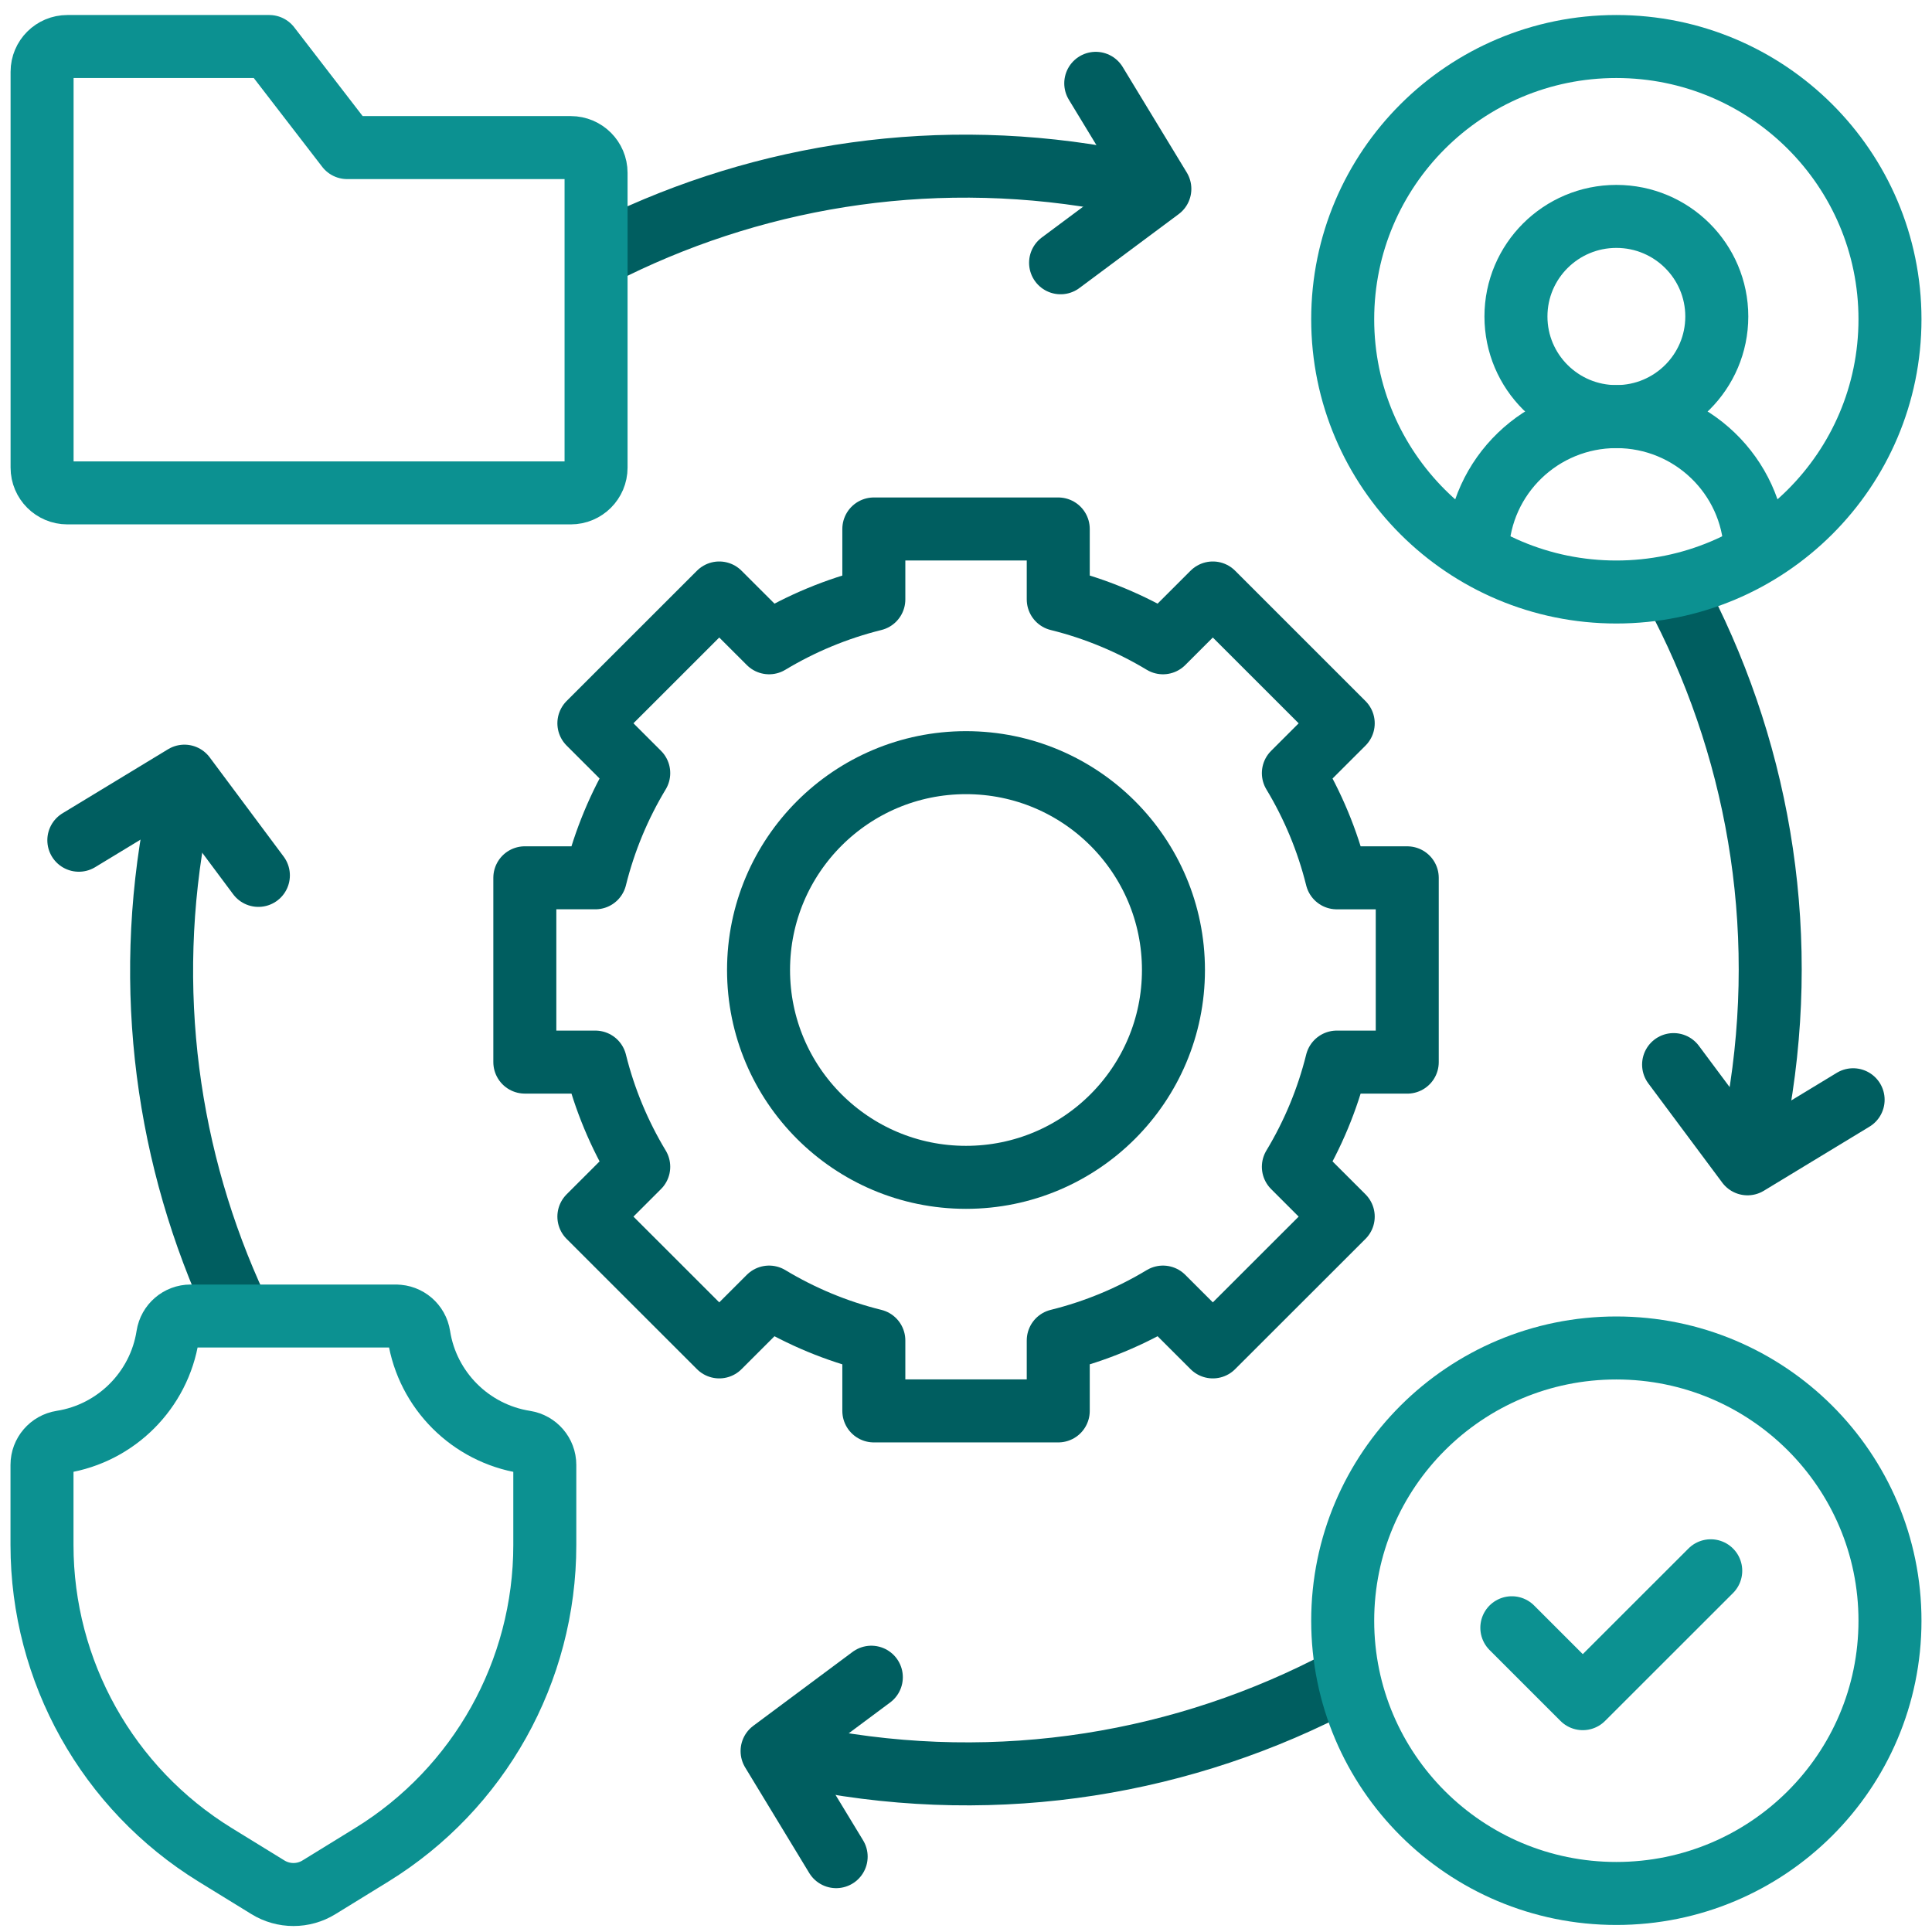
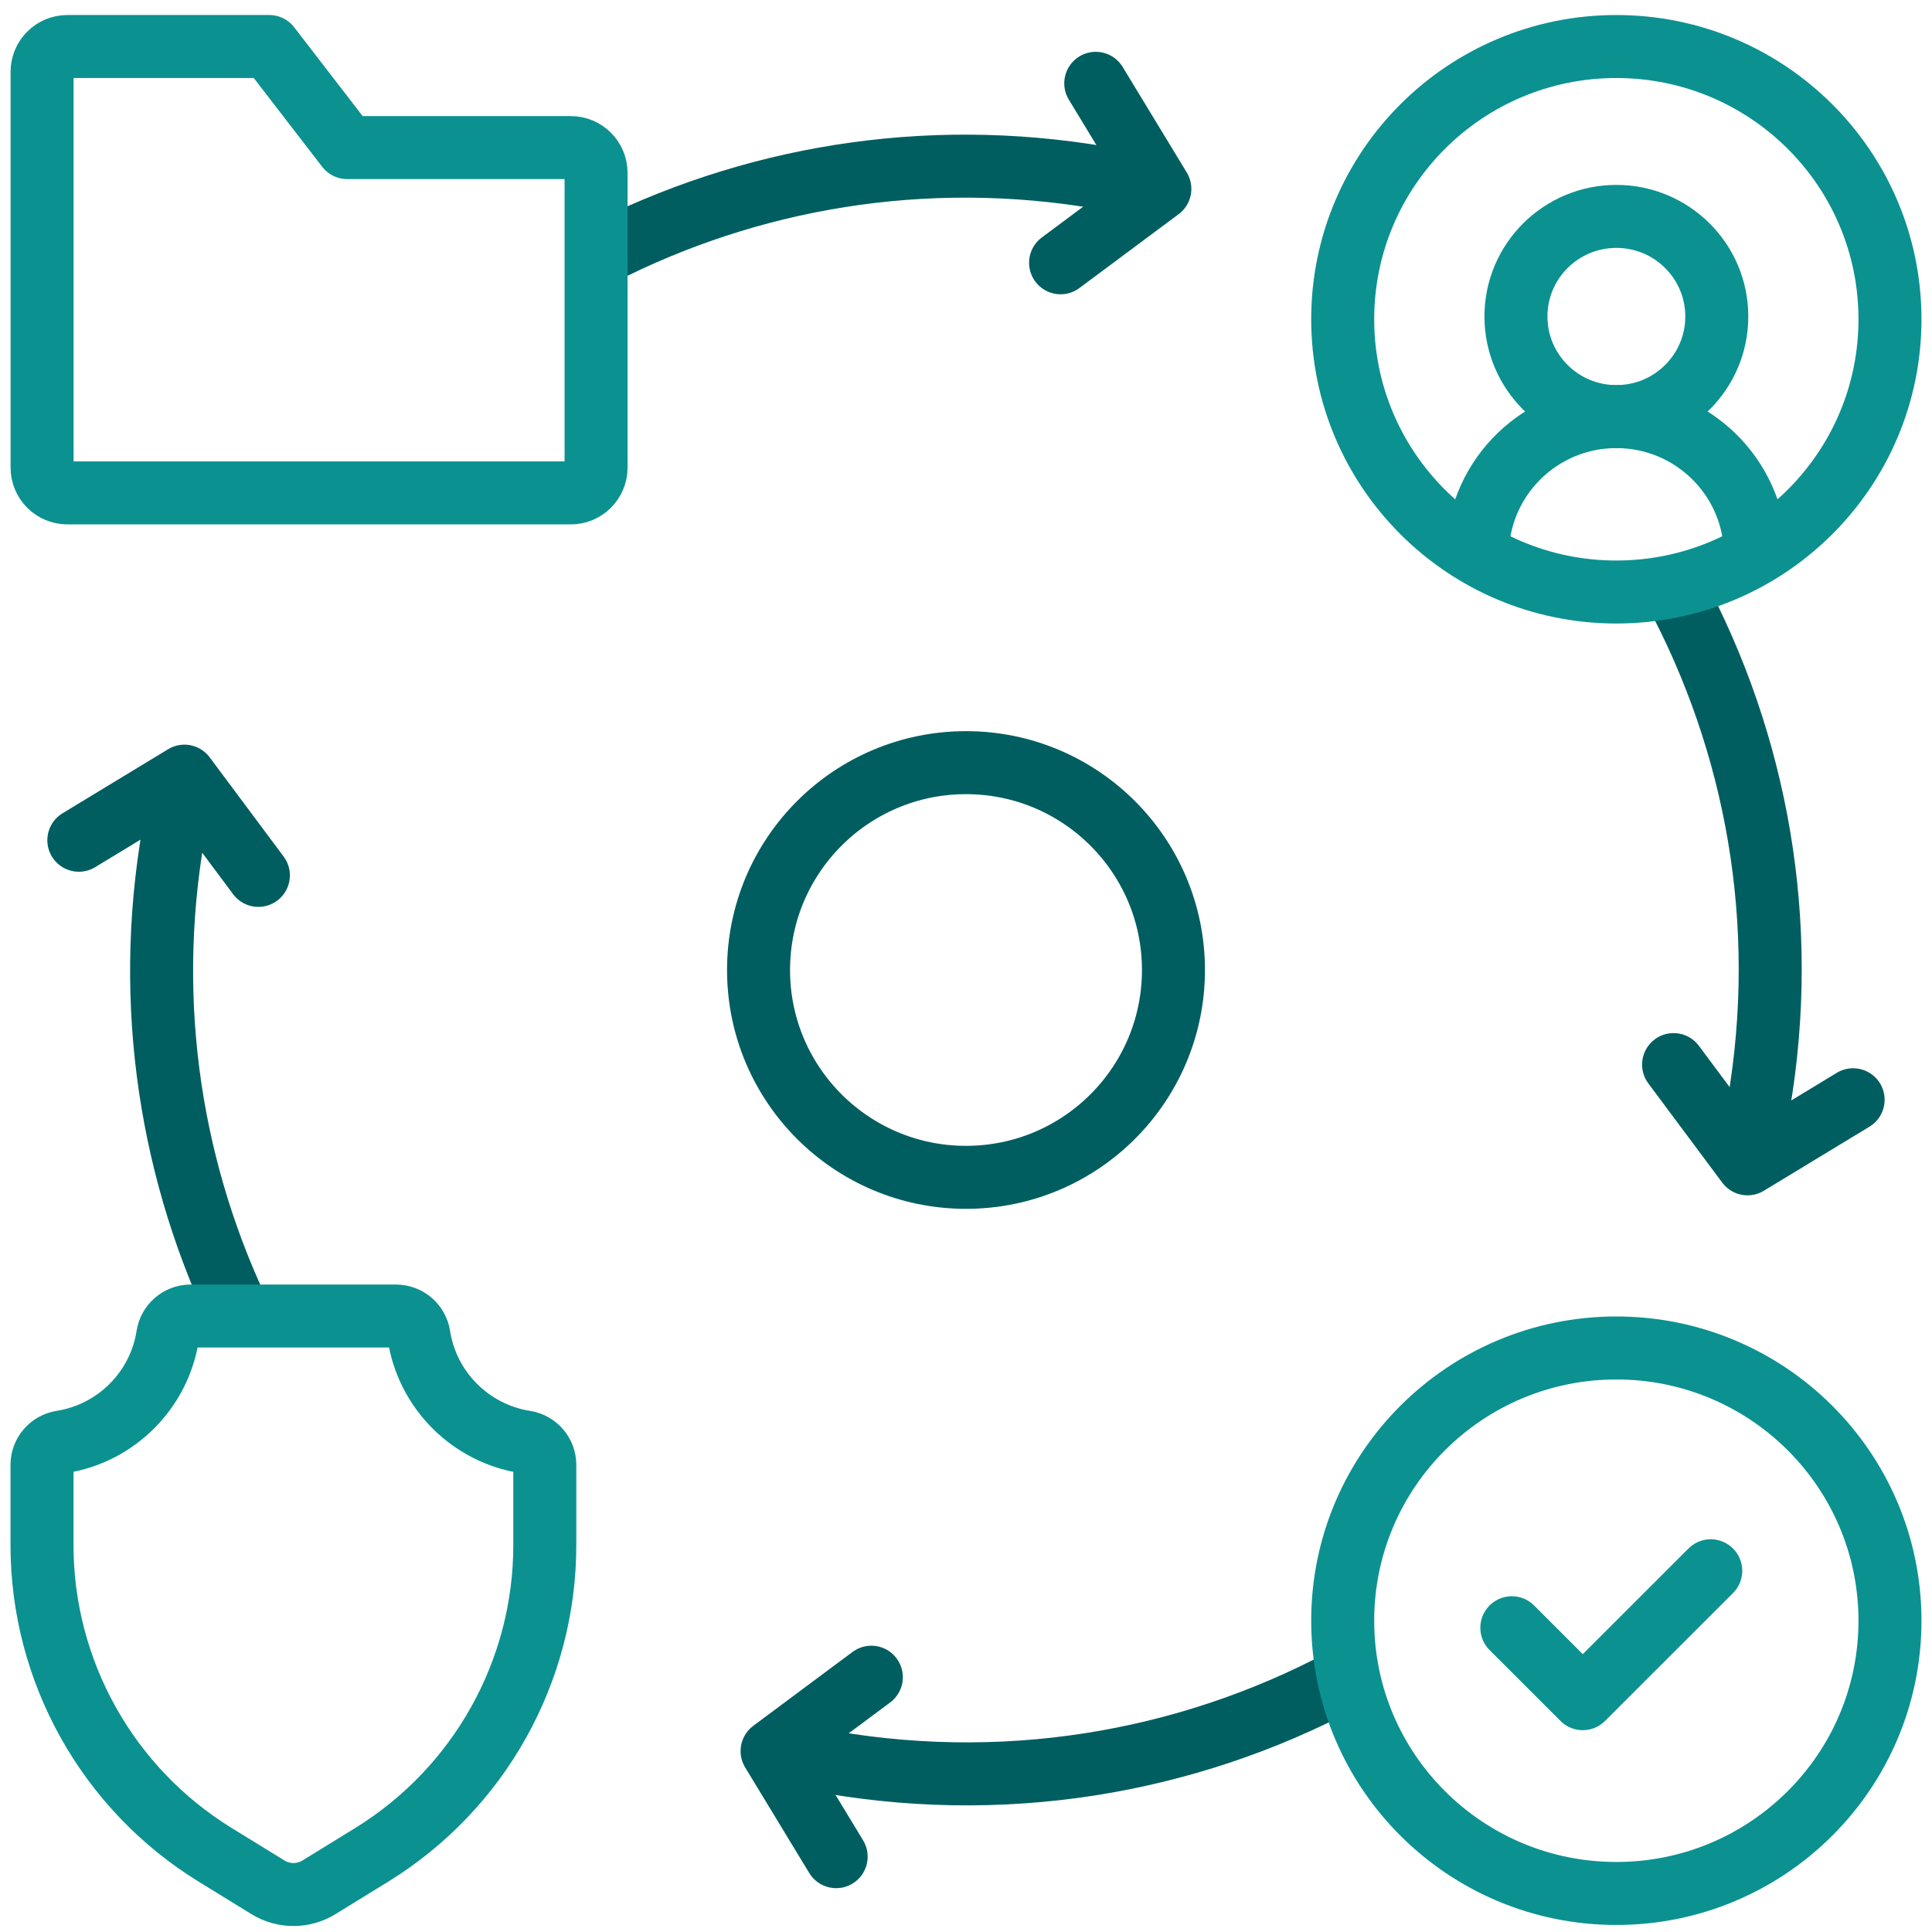
<svg xmlns="http://www.w3.org/2000/svg" width="92" height="92" viewBox="0 0 92 92" fill="none">
  <path d="M11.258 62.301C7.975 55.247 6.808 47.13 8.402 38.908" stroke="#005E60" stroke-width="3" stroke-linecap="round" stroke-linejoin="round" />
  <path d="M63.932 80.007C56.469 83.967 47.653 85.496 38.711 83.764C38.413 83.707 38.117 83.646 37.82 83.581" stroke="#005E60" stroke-width="3" stroke-linecap="round" stroke-linejoin="round" />
  <path d="M80.109 28.799C83.863 36.143 85.281 44.748 83.59 53.473C83.527 53.802 83.459 54.128 83.387 54.452" stroke="#005E60" stroke-width="3" stroke-linecap="round" stroke-linejoin="round" />
  <path d="M29.188 11.802C36.403 8.271 44.788 6.972 53.285 8.618C53.717 8.702 54.148 8.792 54.576 8.89" stroke="#005E60" stroke-width="3" stroke-linecap="round" stroke-linejoin="round" />
  <path d="M3.754 40.011L8.782 36.96L12.304 41.685" stroke="#005E60" stroke-width="3" stroke-linecap="round" stroke-linejoin="round" />
  <path d="M88.244 52.369L83.215 55.42L79.695 50.695" stroke="#005E60" stroke-width="3" stroke-linecap="round" stroke-linejoin="round" />
  <path d="M39.817 88.412L36.766 83.385L41.492 79.867" stroke="#005E60" stroke-width="3" stroke-linecap="round" stroke-linejoin="round" />
  <path d="M52.179 3.968L55.231 8.994L50.504 12.513" stroke="#005E60" stroke-width="3" stroke-linecap="round" stroke-linejoin="round" />
-   <path d="M67.012 50.578V41.801H63.656C63.214 40.022 62.512 38.346 61.589 36.816L63.963 34.444L57.754 28.237L55.38 30.609C53.85 29.688 52.173 28.984 50.393 28.544V25.189H41.611V28.544C39.831 28.986 38.154 29.688 36.624 30.609L34.25 28.237L28.042 34.442L30.416 36.814C29.493 38.344 28.791 40.02 28.349 41.8H24.992V50.576H28.349C28.791 52.356 29.493 54.031 30.416 55.561L28.042 57.934L34.25 64.138L36.624 61.766C38.154 62.689 39.831 63.392 41.611 63.831V67.186H50.393V63.831C52.175 63.39 53.85 62.688 55.38 61.766L57.754 64.138L63.963 57.934L61.589 55.561C62.512 54.031 63.214 52.356 63.656 50.576H67.012V50.578Z" stroke="#005E60" stroke-width="3" stroke-linecap="round" stroke-linejoin="round" />
  <path d="M46 56.064C51.456 56.064 55.879 51.644 55.879 46.191C55.879 40.737 51.456 36.317 46 36.317C40.544 36.317 36.121 40.737 36.121 46.191C36.121 51.644 40.544 56.064 46 56.064Z" stroke="#005E60" stroke-width="3" stroke-linecap="round" stroke-linejoin="round" />
  <path d="M27.178 23.471H3.209C2.543 23.471 2.004 22.932 2.004 22.268V3.418C2.004 2.754 2.543 2.215 3.209 2.215H12.822L16.531 7.028H27.178C27.845 7.028 28.384 7.567 28.384 8.231V22.268C28.384 22.932 27.845 23.471 27.178 23.471Z" stroke="#0C9191" stroke-width="3" stroke-linecap="round" stroke-linejoin="round" />
  <path d="M76.968 28.191C84.165 28.191 89.999 22.376 89.999 15.203C89.999 8.03 84.165 2.215 76.968 2.215C69.772 2.215 63.938 8.03 63.938 15.203C63.938 22.376 69.772 28.191 76.968 28.191Z" stroke="#0C9191" stroke-width="3" stroke-linecap="round" stroke-linejoin="round" />
  <path d="M76.97 19.838C79.611 19.838 81.752 17.704 81.752 15.071C81.752 12.439 79.611 10.305 76.97 10.305C74.329 10.305 72.188 12.439 72.188 15.071C72.188 17.704 74.329 19.838 76.97 19.838Z" stroke="#0C9191" stroke-width="3" stroke-linecap="round" stroke-linejoin="round" />
  <path d="M70.352 26.201C70.477 22.666 73.392 19.838 76.969 19.838C80.538 19.838 83.447 22.652 83.587 26.174" stroke="#0C9191" stroke-width="3" stroke-linecap="round" stroke-linejoin="round" />
  <path d="M76.968 90.165C84.165 90.165 89.999 84.35 89.999 77.177C89.999 70.004 84.165 64.189 76.968 64.189C69.772 64.189 63.938 70.004 63.938 77.177C63.938 84.35 69.772 90.165 76.968 90.165Z" stroke="#0C9191" stroke-width="3" stroke-linecap="round" stroke-linejoin="round" />
  <path d="M71.992 77.512L75.37 80.889L81.464 74.799" stroke="#0C9191" stroke-width="3" stroke-linecap="round" stroke-linejoin="round" />
  <path d="M18.86 62.668H9.078C8.532 62.668 8.07 63.067 7.986 63.605C7.583 66.202 5.532 68.255 2.936 68.664C2.399 68.749 2 69.21 2 69.754V73.571C2 79.587 5.123 85.172 10.25 88.328L12.757 89.87C13.503 90.33 14.445 90.33 15.191 89.87L17.696 88.328C22.821 85.172 25.943 79.587 25.943 73.573V69.756C25.943 69.212 25.544 68.751 25.007 68.666C22.407 68.258 20.354 66.206 19.95 63.607C19.867 63.069 19.404 62.67 18.858 62.67L18.86 62.668Z" stroke="#0C9191" stroke-width="3" stroke-linecap="round" stroke-linejoin="round" />
</svg>